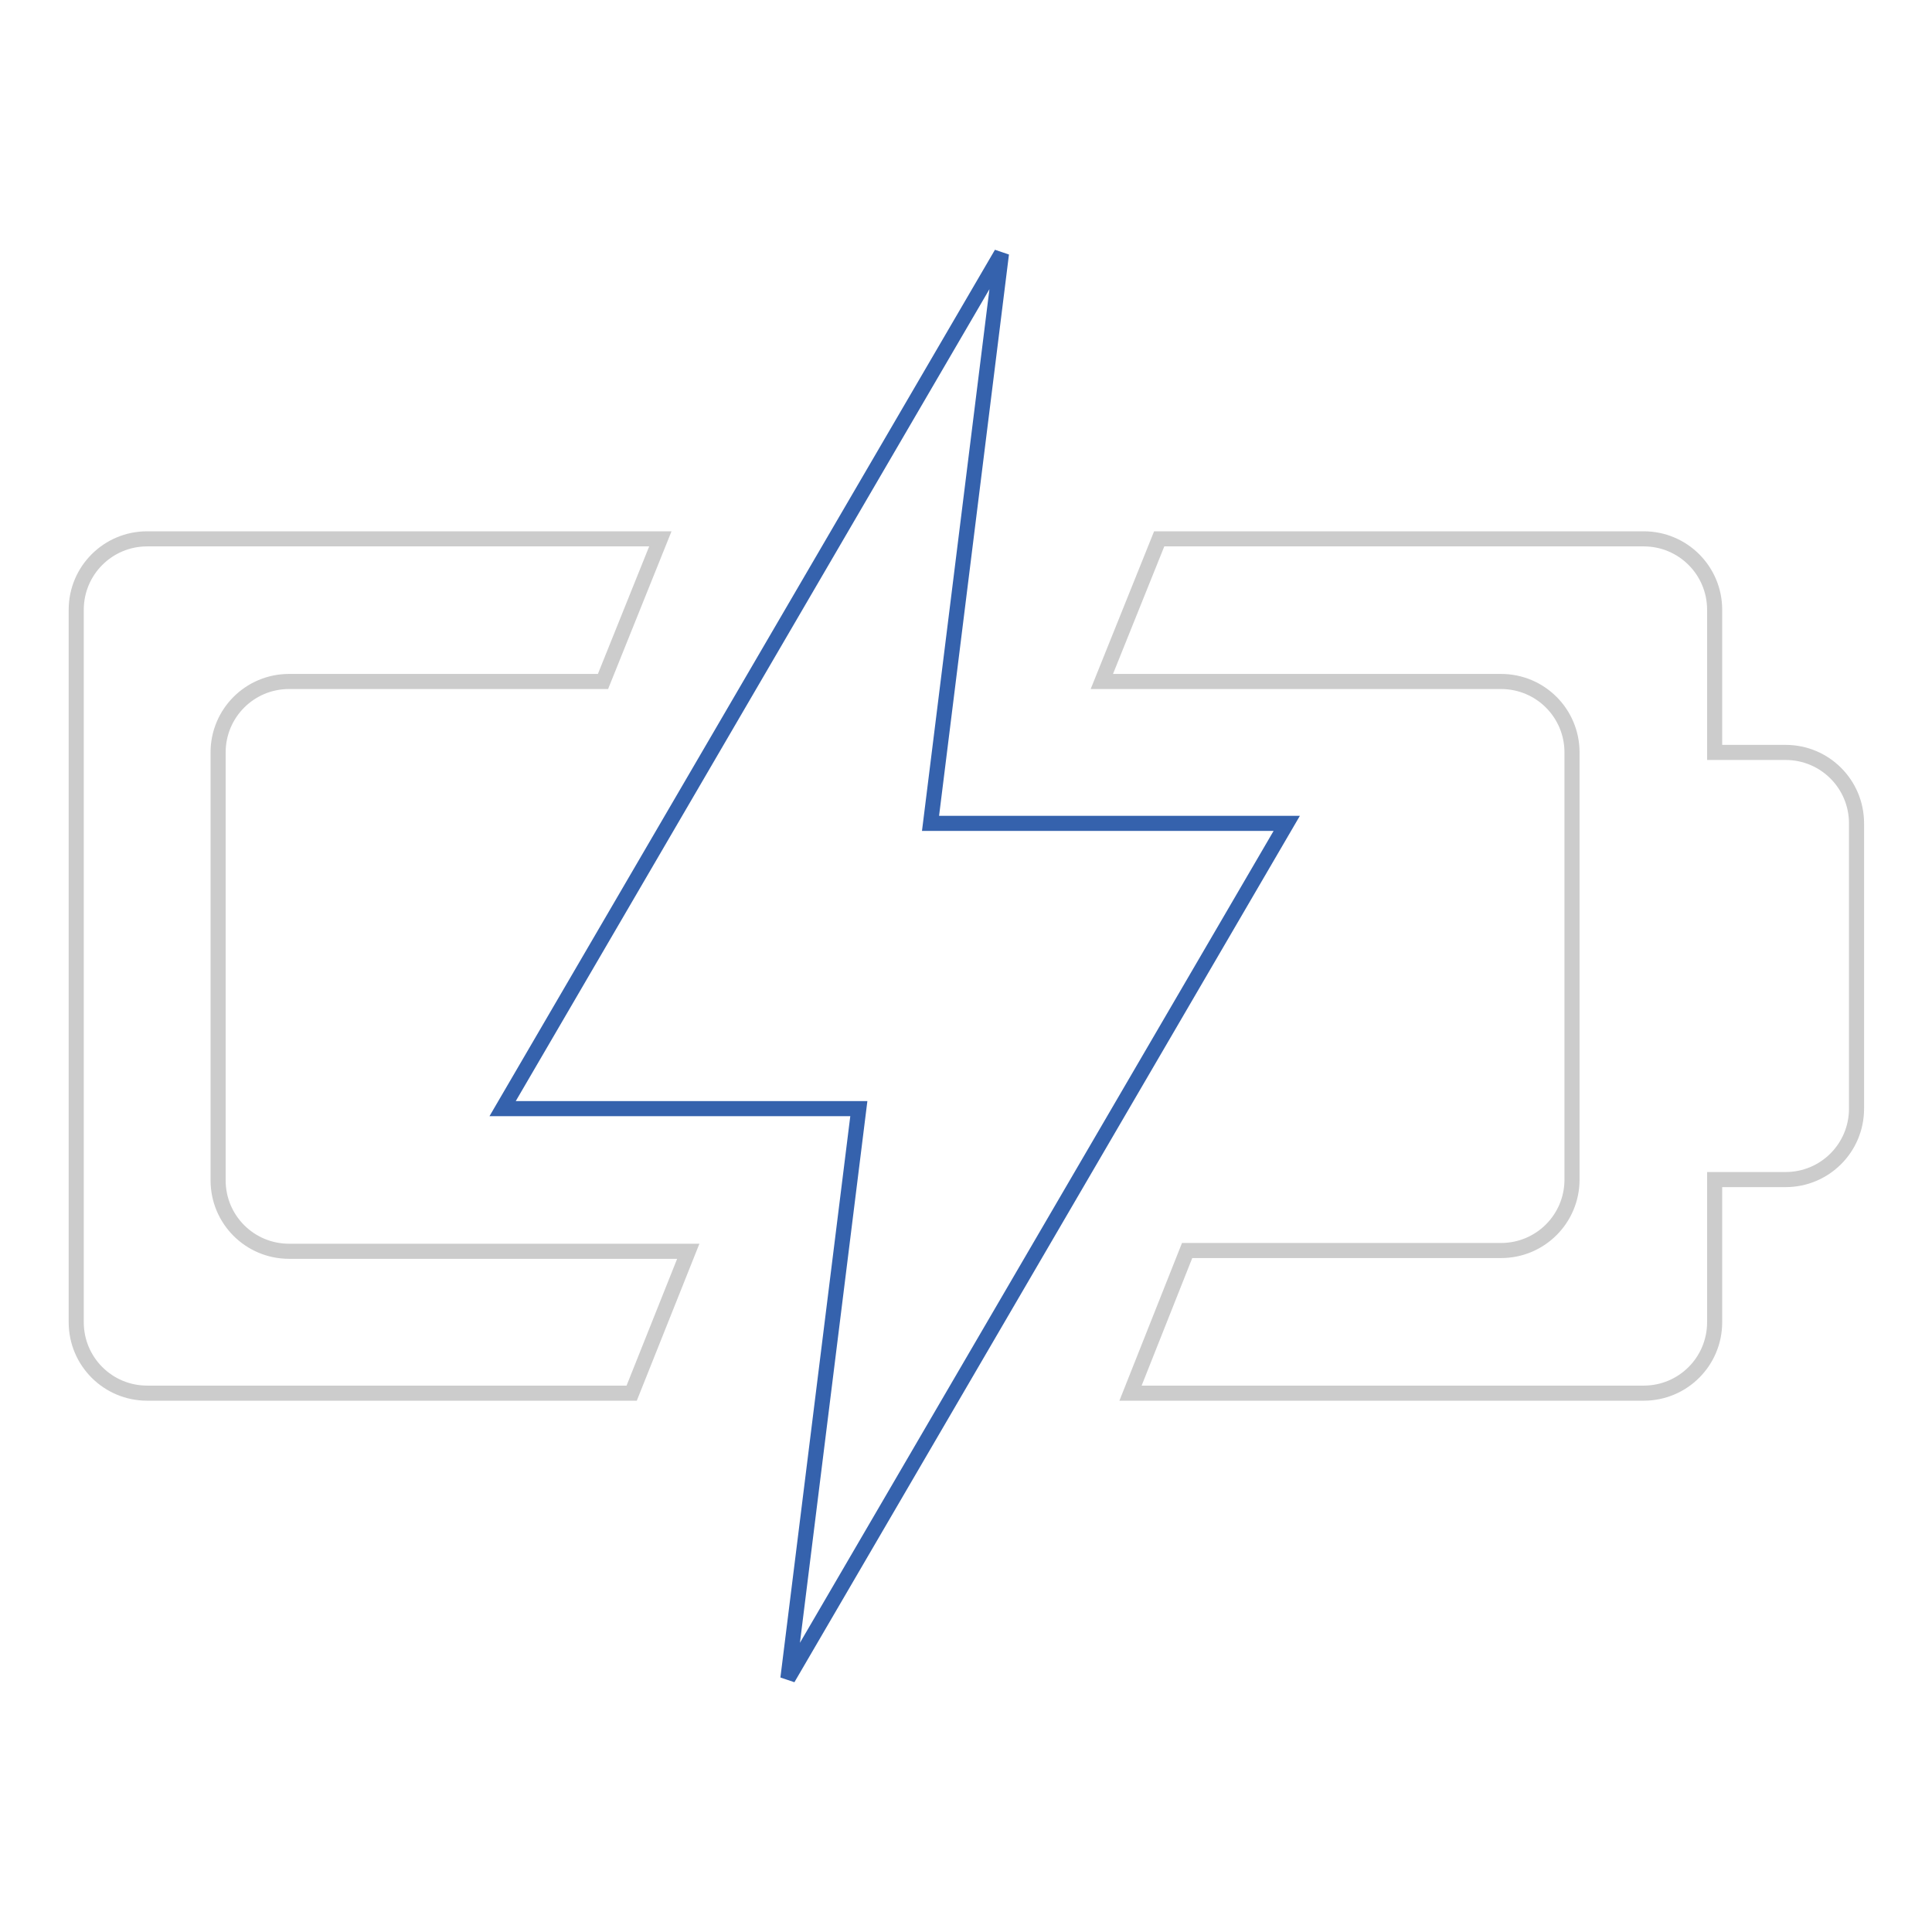
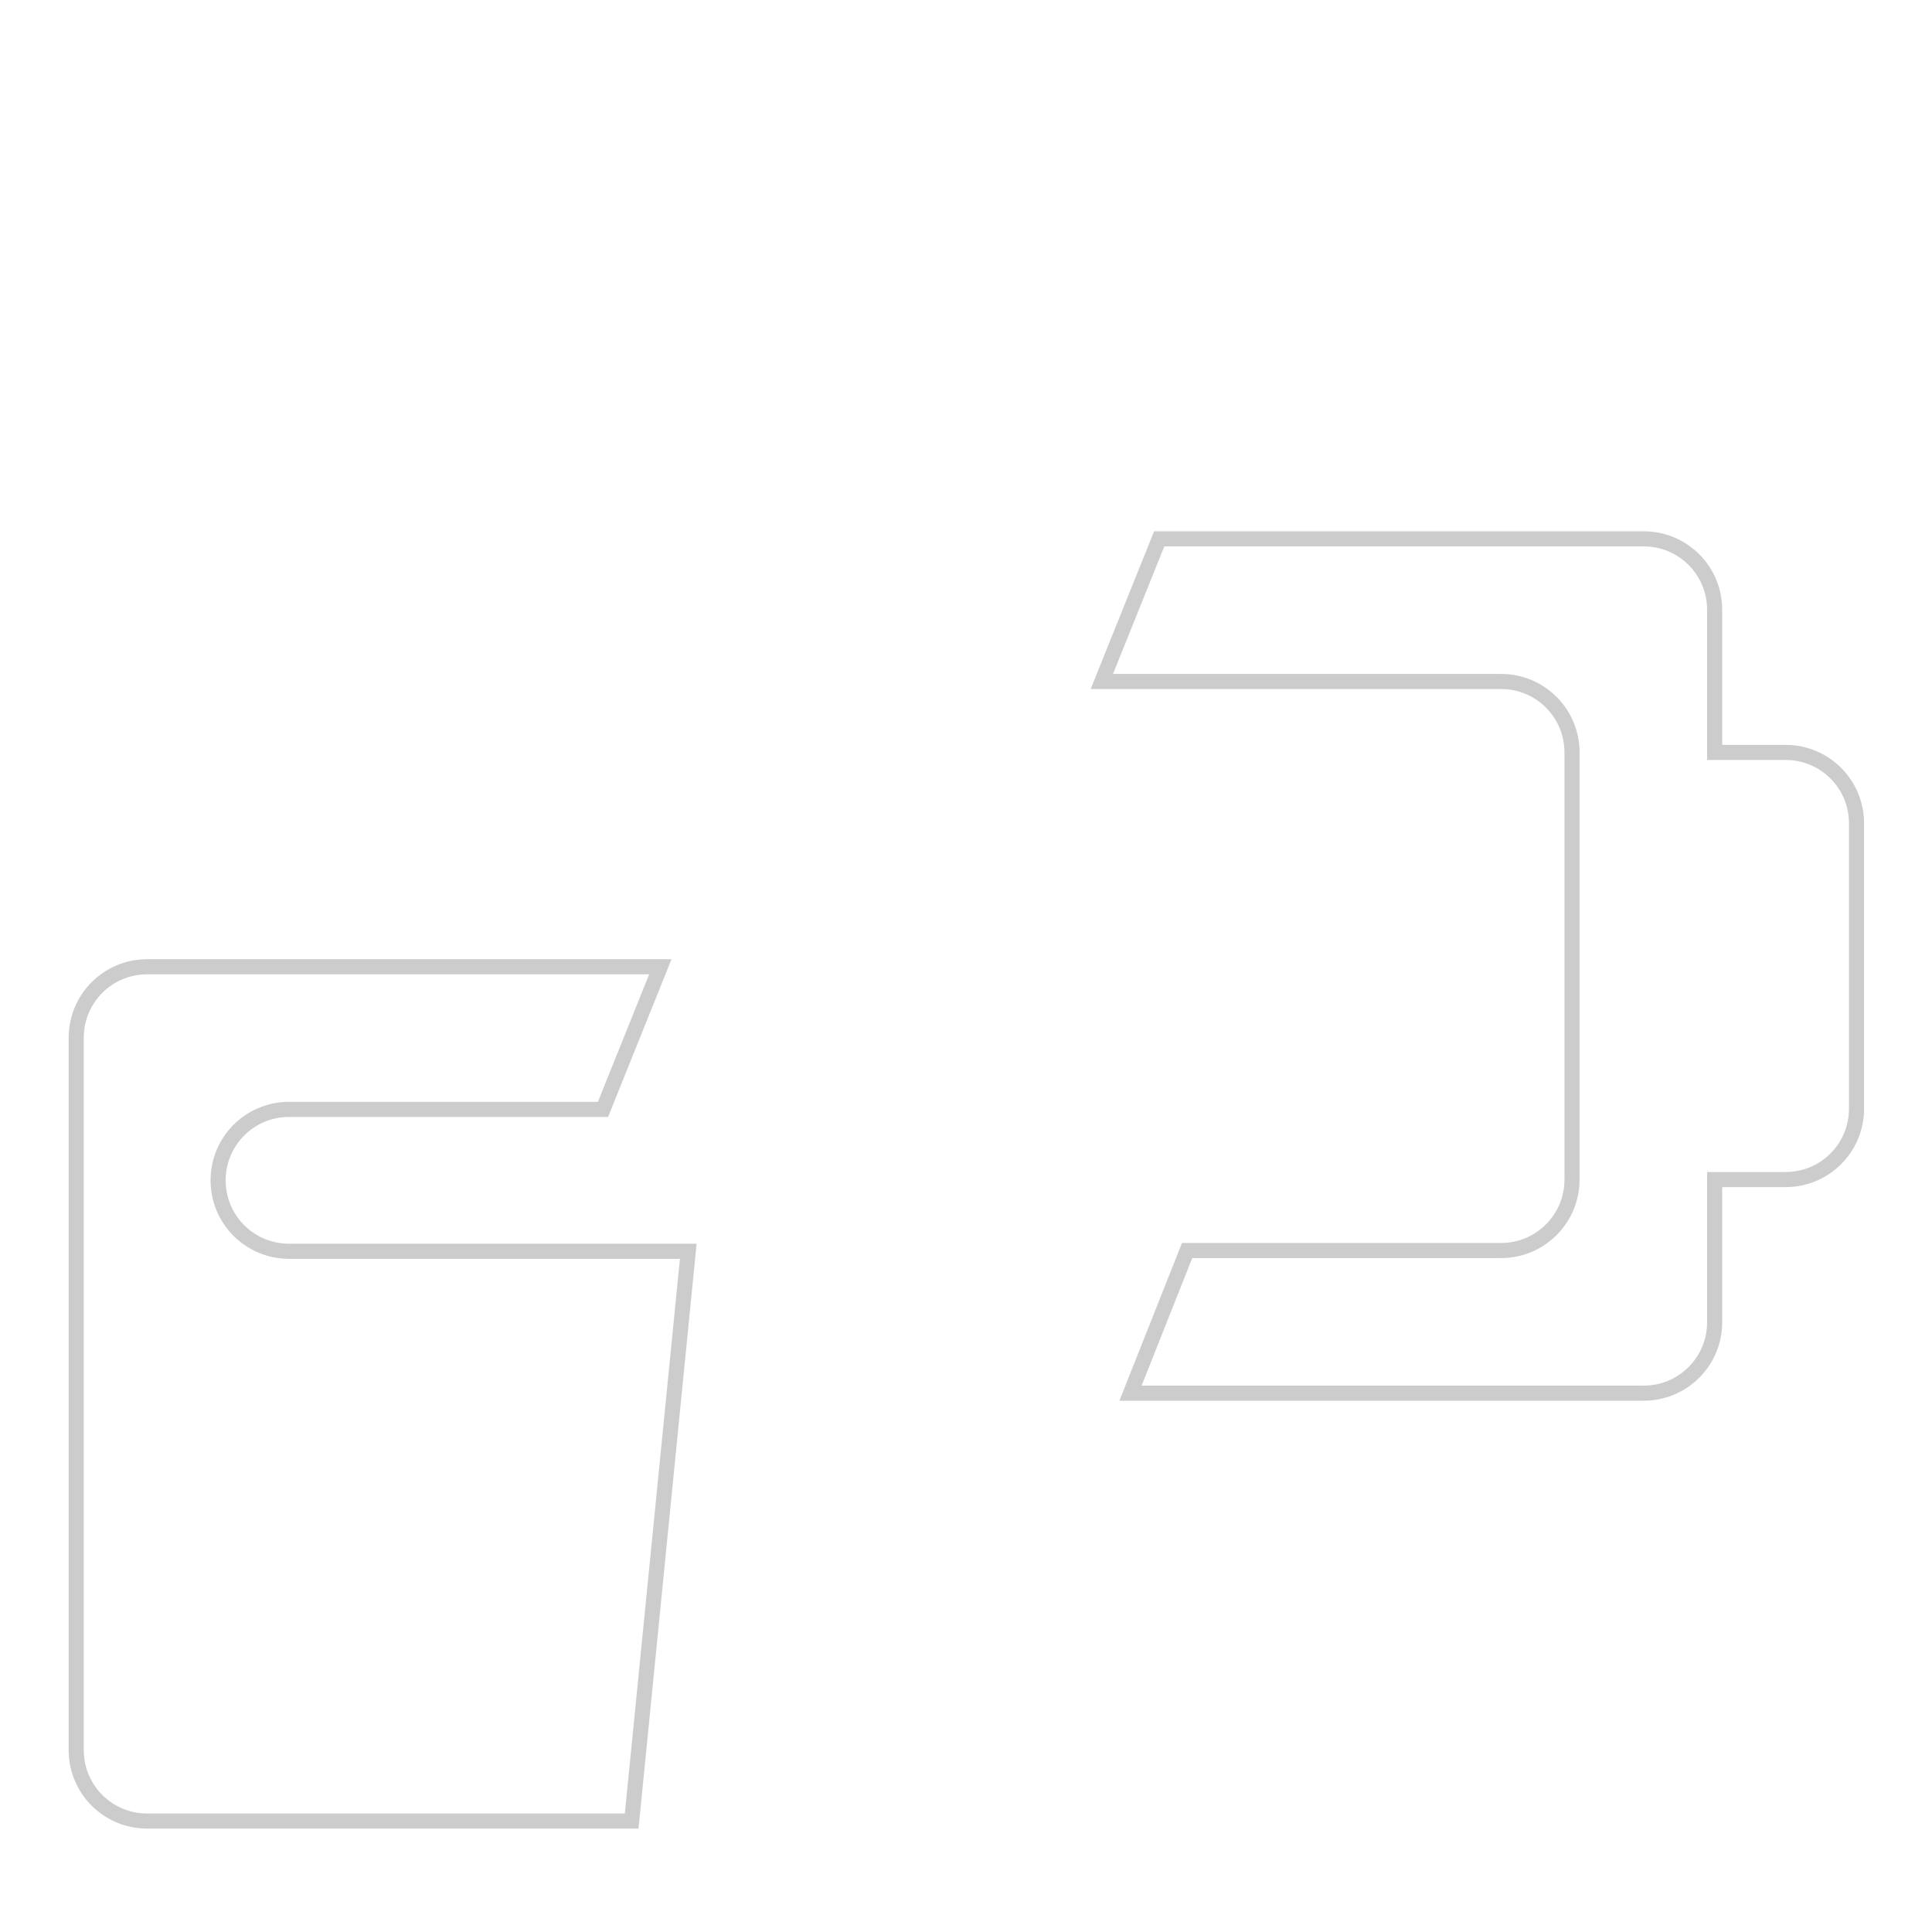
<svg xmlns="http://www.w3.org/2000/svg" version="1.1" x="0px" y="0px" viewBox="0 0 256 256" enable-background="new 0 0 256 256" xml:space="preserve">
  <g>
-     <path stroke-width="2" fill-opacity="0" stroke="#3562ad" d="M104.4,222.4l9.4-75.5H66.6l66.1-113.3l-9.4,75.5h47.2L104.4,222.4z" />
-     <path stroke-width="2" fill-opacity="0" stroke="#cccccc" d="M236.6,99.7h-9.4V80.8c0-5.2-4.2-9.4-9.4-9.4h-64.2L146,90.3h52.9c5.2,0,9.4,4.2,9.4,9.4v56.6 c0,5.2-4.2,9.4-9.4,9.4h-41.6l-7.5,18.9h68c5.2,0,9.4-4.2,9.4-9.4v-18.9h9.4c5.2,0,9.4-4.2,9.4-9.4v-37.8 C246,103.9,241.8,99.7,236.6,99.7L236.6,99.7z M91.2,165.8H38.3c-5.2,0-9.4-4.2-9.4-9.4V99.7c0-5.2,4.2-9.4,9.4-9.4h41.6l7.6-18.9 h-68c-5.2,0-9.4,4.2-9.4,9.4v94.4c0,5.2,4.2,9.4,9.4,9.4h64.2L91.2,165.8z" />
+     <path stroke-width="2" fill-opacity="0" stroke="#cccccc" d="M236.6,99.7h-9.4V80.8c0-5.2-4.2-9.4-9.4-9.4h-64.2L146,90.3h52.9c5.2,0,9.4,4.2,9.4,9.4v56.6 c0,5.2-4.2,9.4-9.4,9.4h-41.6l-7.5,18.9h68c5.2,0,9.4-4.2,9.4-9.4v-18.9h9.4c5.2,0,9.4-4.2,9.4-9.4v-37.8 C246,103.9,241.8,99.7,236.6,99.7L236.6,99.7z M91.2,165.8H38.3c-5.2,0-9.4-4.2-9.4-9.4c0-5.2,4.2-9.4,9.4-9.4h41.6l7.6-18.9 h-68c-5.2,0-9.4,4.2-9.4,9.4v94.4c0,5.2,4.2,9.4,9.4,9.4h64.2L91.2,165.8z" />
  </g>
</svg>